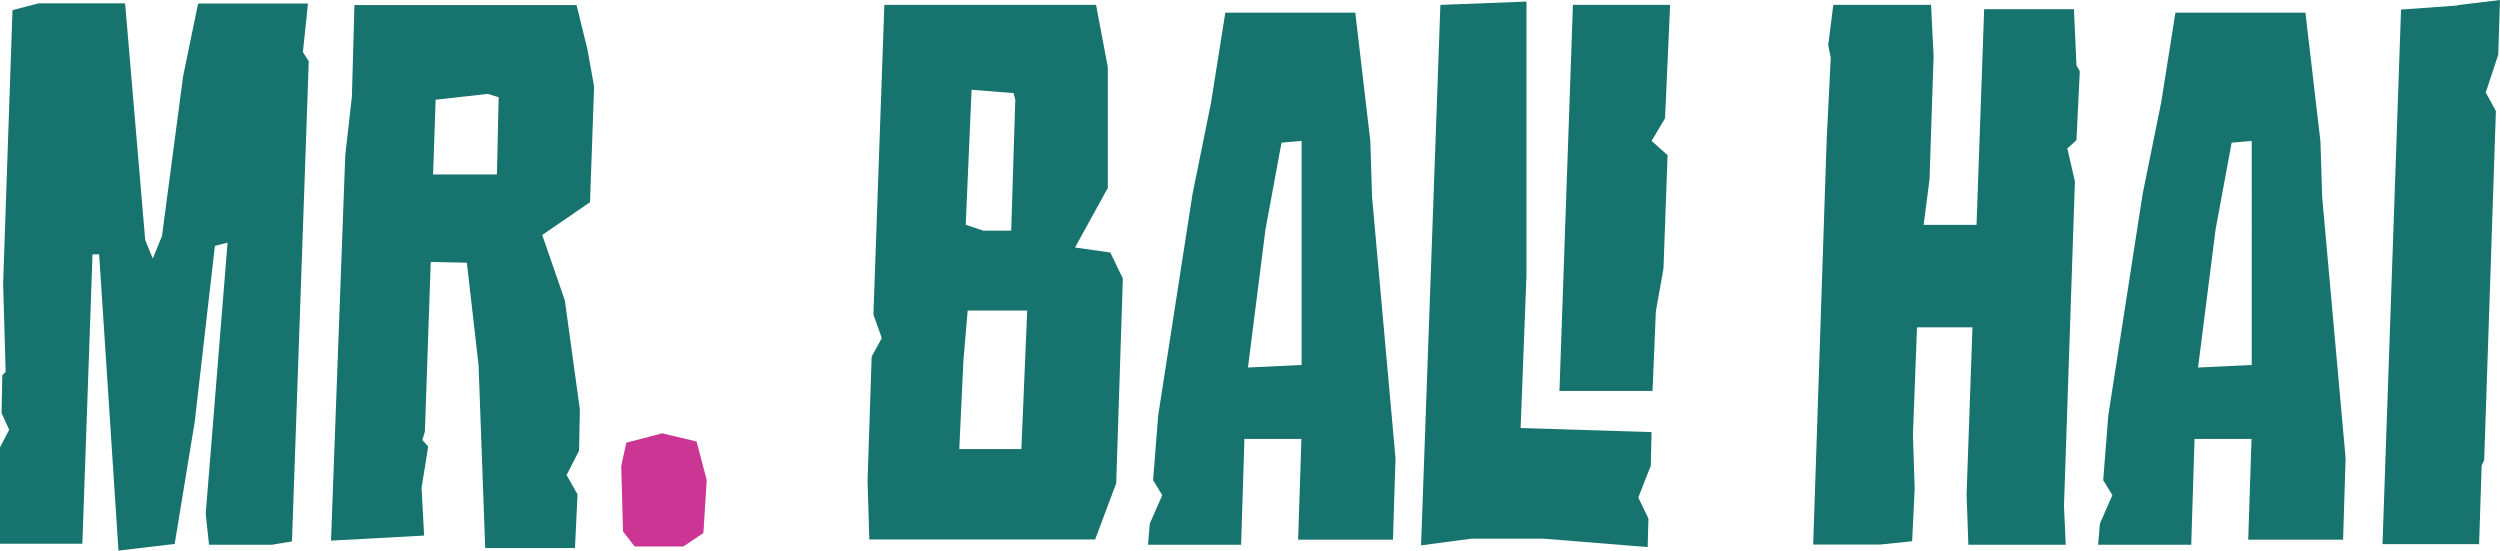
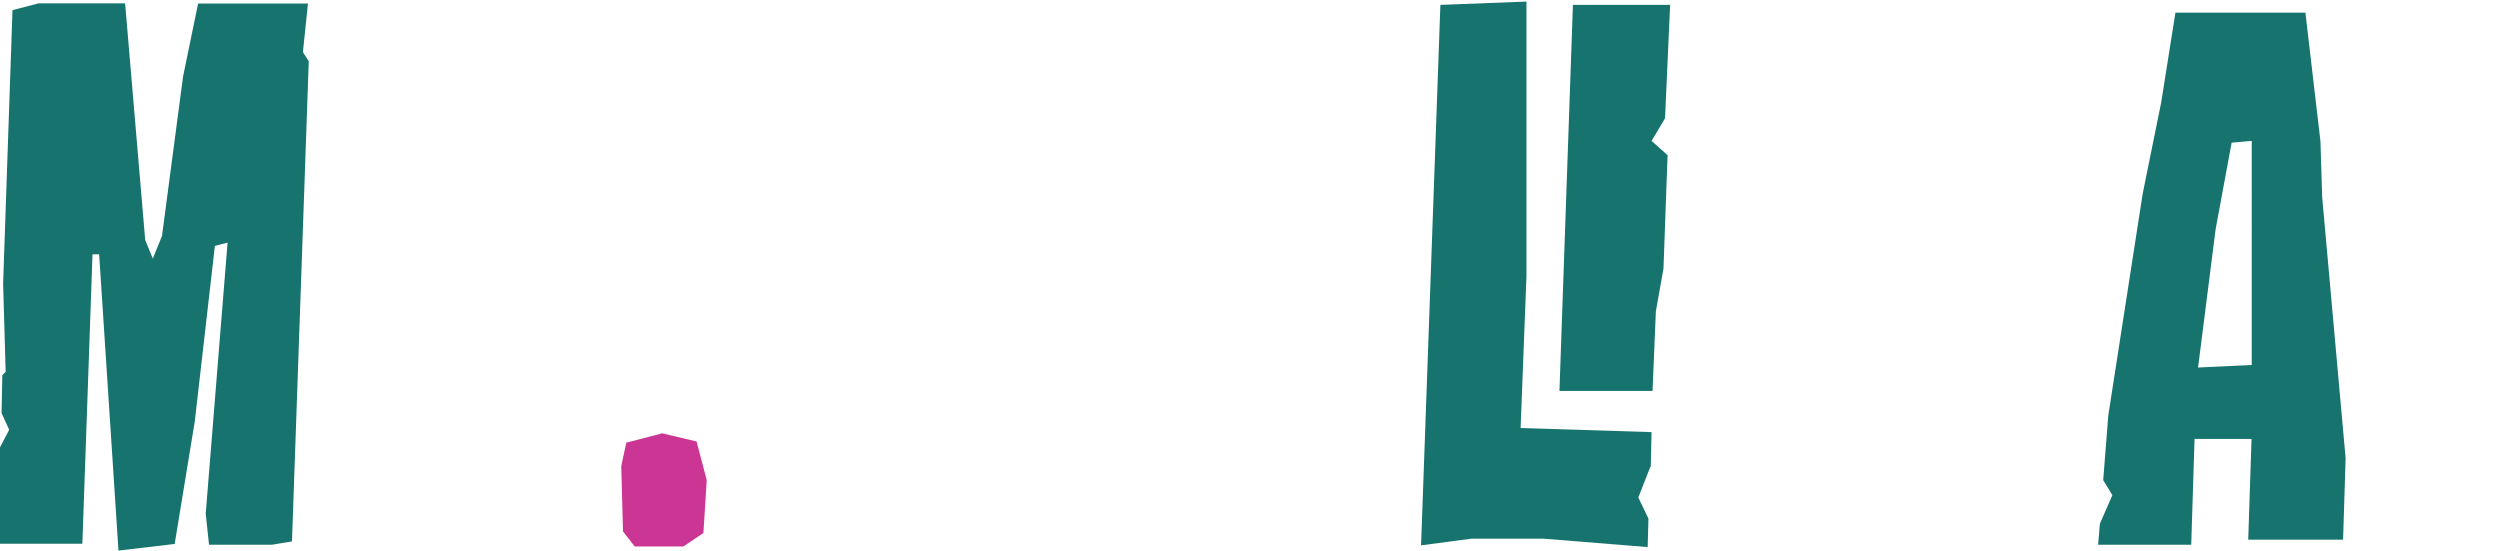
<svg xmlns="http://www.w3.org/2000/svg" id="Layer_1" data-name="Layer 1" viewBox="0 0 128.09 28.21">
  <defs>
    <style>
      .cls-1 {
        fill: #17736d;
      }

      .cls-1, .cls-2 {
        stroke-width: 0px;
      }

      .cls-2 {
        fill: #cb3694;
      }
    </style>
  </defs>
  <path class="cls-1" d="M1.98.17h4.43l1.03,12.13.39.95.47-1.16,1.08-8.17.77-3.74h5.63l-.26,2.49.3.47-.86,24.6-1.03.17h-3.22l-.17-1.59,1.12-13.89-.65.17-1.03,8.99-1.03,6.28-2.88.34-.99-15.18h-.34l-.52,14.83H0v-4.94l.47-.9-.39-.86.04-1.94.17-.17-.13-4.52L.64.52,1.98.17Z" />
-   <path class="cls-1" d="M29.54.26l.56,2.28.34,1.89-.21,5.93-2.45,1.68,1.16,3.35.77,5.59-.04,2.11-.64,1.25.56.99-.13,2.75h-4.6l-.34-9.37-.6-5.25-1.85-.04-.3,8.69-.13.43.3.34-.34,2.11.13,2.45-4.77.26.73-19.74.34-3.01.13-4.69h11.39ZM22.19,8.94h3.27l.09-3.96-.56-.17-2.67.3-.13,3.83Z" />
  <path class="cls-2" d="M33.88,22.19l1.81.43.52,1.98-.17,2.71-1.03.69h-2.49l-.6-.77-.09-3.35.26-1.2,1.81-.47Z" />
-   <path class="cls-1" d="M56.16.26l.6,3.18v6.19l-1.68,3.05,1.81.26.64,1.33-.34,10.49-1.08,2.88h-11.57l-.09-3.01.21-6.36.52-.95-.43-1.2.56-15.87h10.84ZM49.36,18.49l-.21,4.52h3.18l.3-7.1h-3.05l-.22,2.58ZM49.49,11.52l.9.3h1.42l.21-6.71-.09-.34-2.15-.17-.3,6.92Z" />
-   <path class="cls-1" d="M69.44.65l.77,6.58.09,2.88,1.2,13.37-.13,4.17h-4.86l.17-5.16h-2.92l-.17,5.42h-4.77l.09-1.08.64-1.46-.47-.77.26-3.31,1.76-11.35.95-4.69.73-4.6h6.67ZM64.84,11.74l-.9,7.09,2.75-.13V7.22l-1.03.09-.82,4.43Z" />
  <path class="cls-1" d="M78.21.09v14.06l-.3,7.78,6.71.21-.04,1.72-.64,1.63.52,1.08-.04,1.46-5.33-.43h-3.7l-2.58.34.99-27.69,4.43-.17ZM85.57.26l-.26,5.8-.69,1.16.82.73-.21,5.81-.39,2.19-.17,4.08h-4.77l.69-19.78h4.99Z" />
-   <path class="cls-1" d="M98.94.26l.13,2.62-.21,6.32-.3,2.32h2.71l.39-11.05h4.6l.13,2.88.17.3-.17,3.53-.47.43.39,1.68-.56,16.64.09,1.98h-4.99l-.09-2.58.3-8.56h-2.84l-.21,5.5.09,2.75-.13,2.71-1.63.17h-3.44l.69-20.73.21-4.21-.13-.65.26-2.06h5.03Z" />
  <path class="cls-1" d="M118.12.65l.77,6.58.09,2.88,1.2,13.37-.13,4.17h-4.86l.17-5.16h-2.92l-.17,5.42h-4.77l.09-1.08.64-1.46-.47-.77.26-3.31,1.76-11.35.95-4.69.73-4.6h6.67ZM113.52,11.74l-.9,7.09,2.75-.13V7.22l-1.03.09-.82,4.43Z" />
-   <path class="cls-1" d="M125.94.26l2.15-.26-.09,2.8-.64,1.94.52.95-.6,17.89-.13.26-.13,4.04h-4.95l.95-27.39,2.92-.21Z" />
</svg>